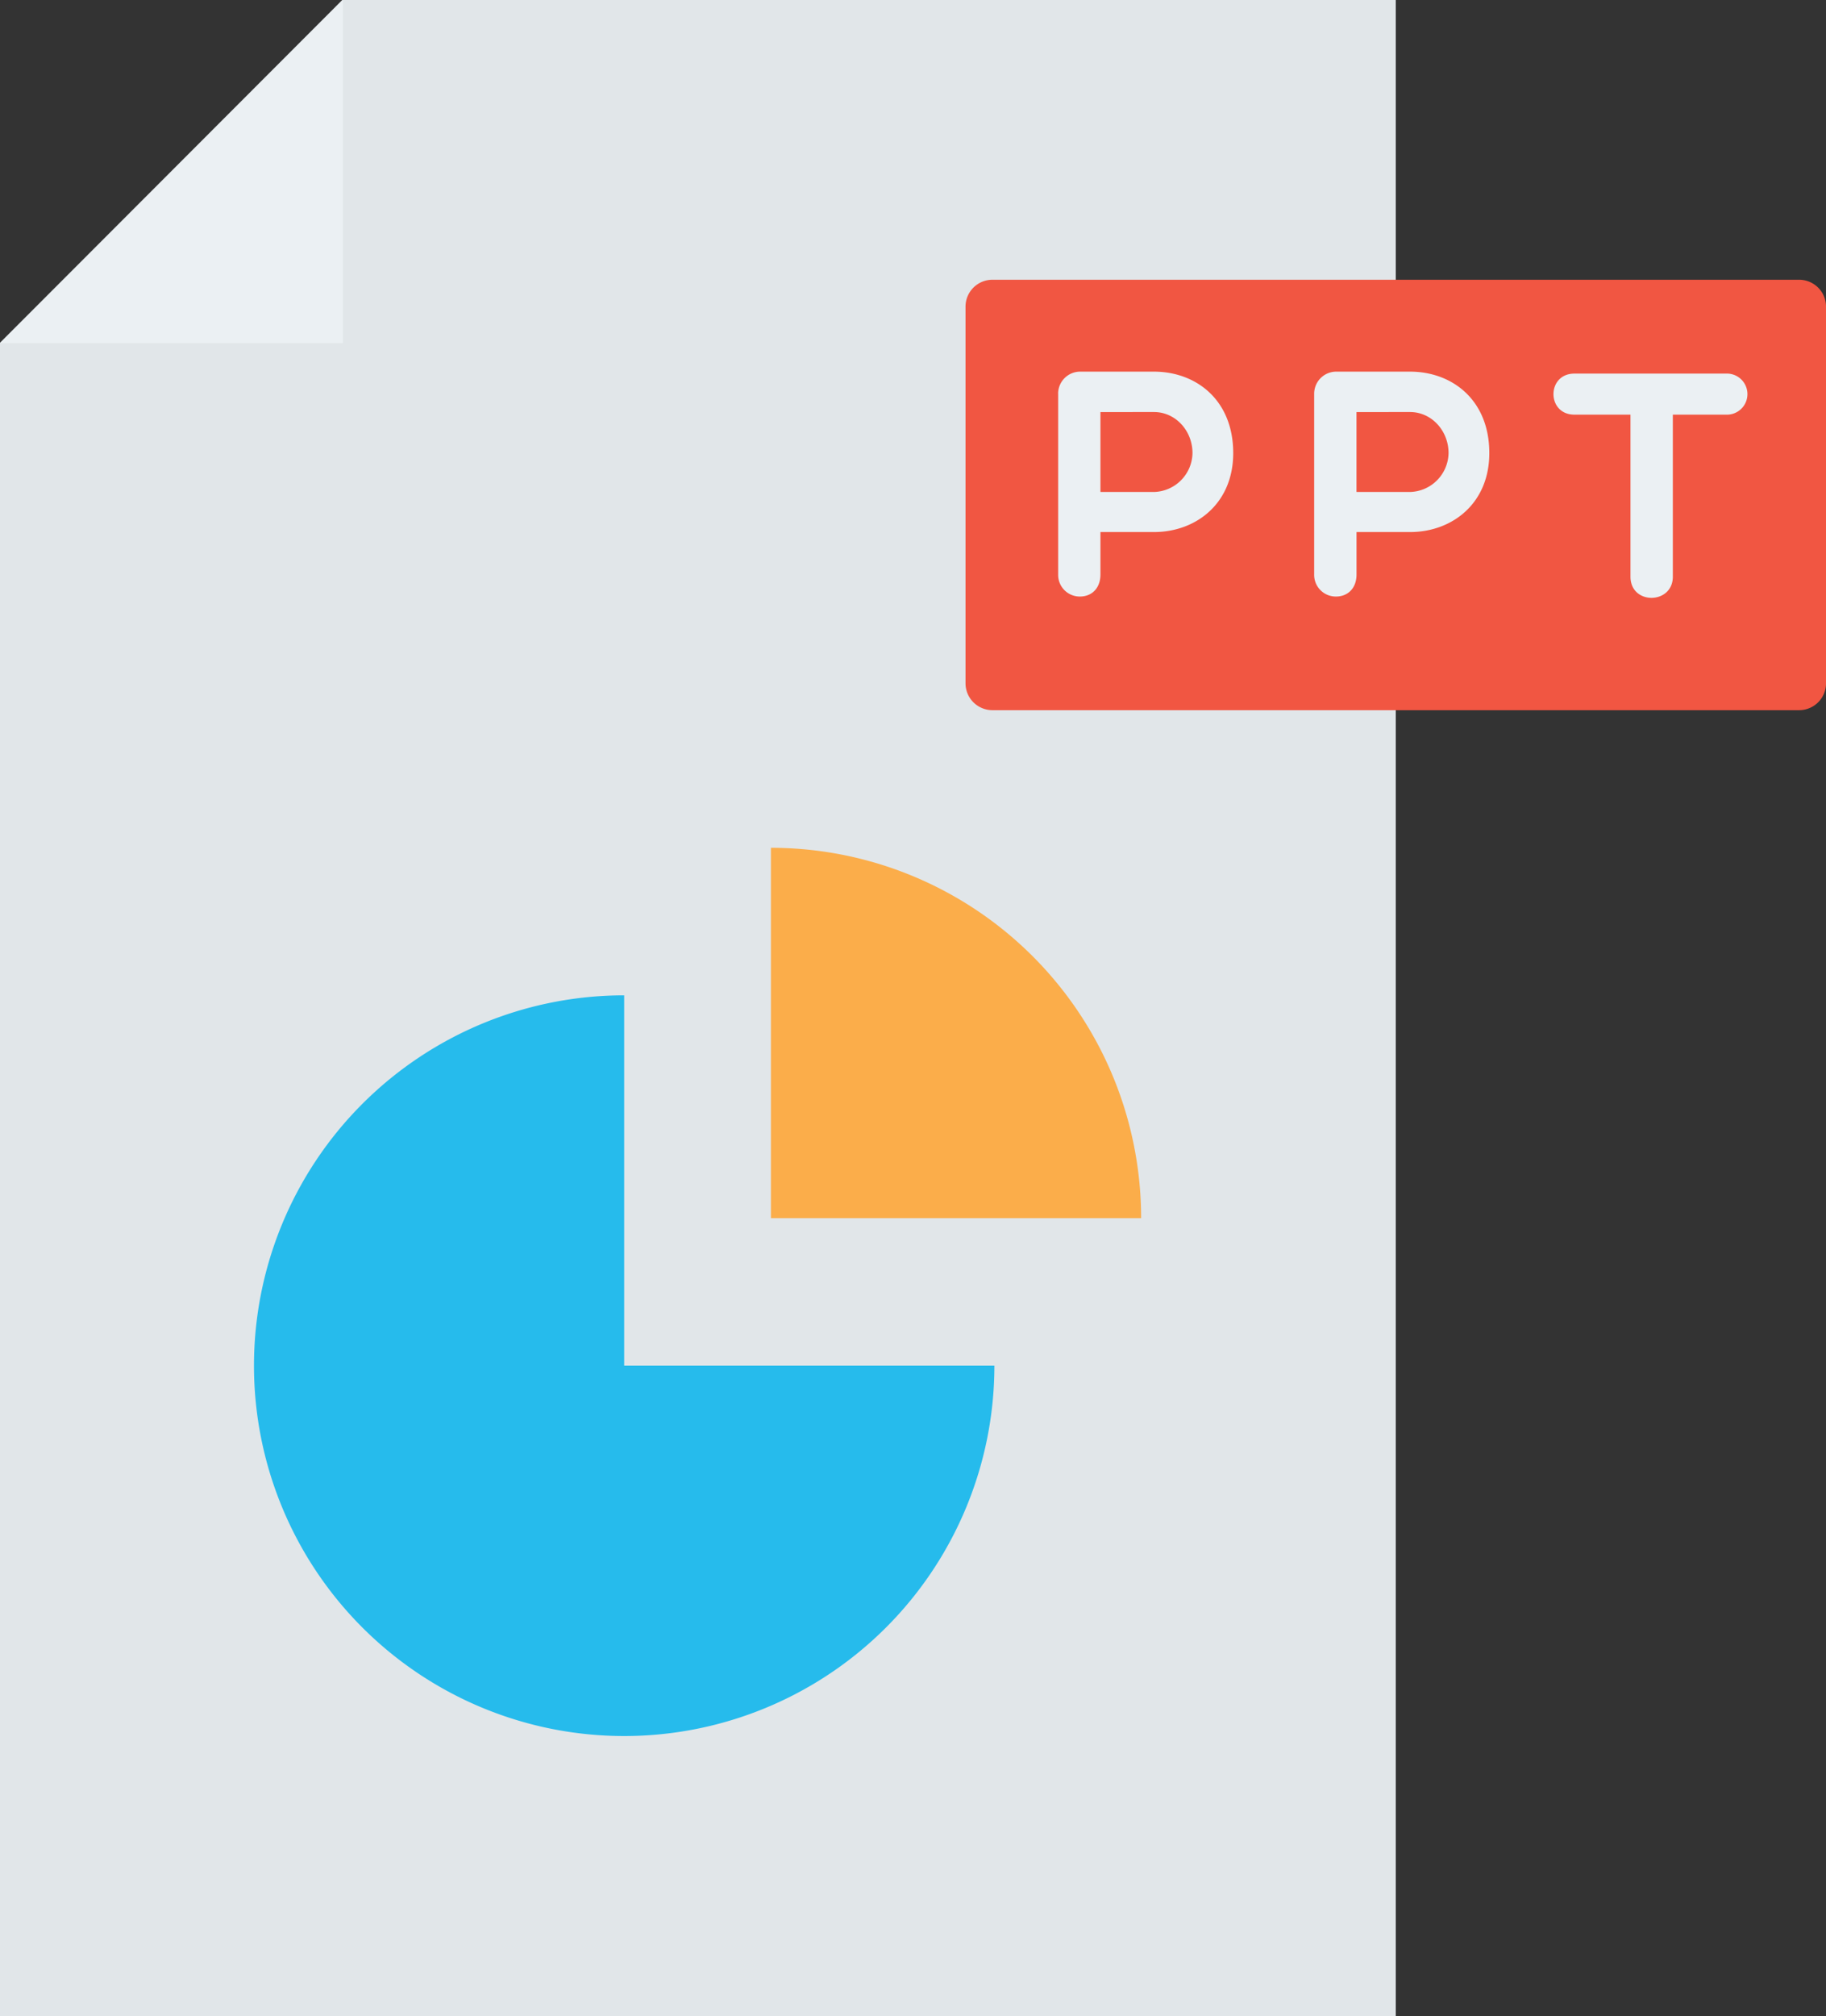
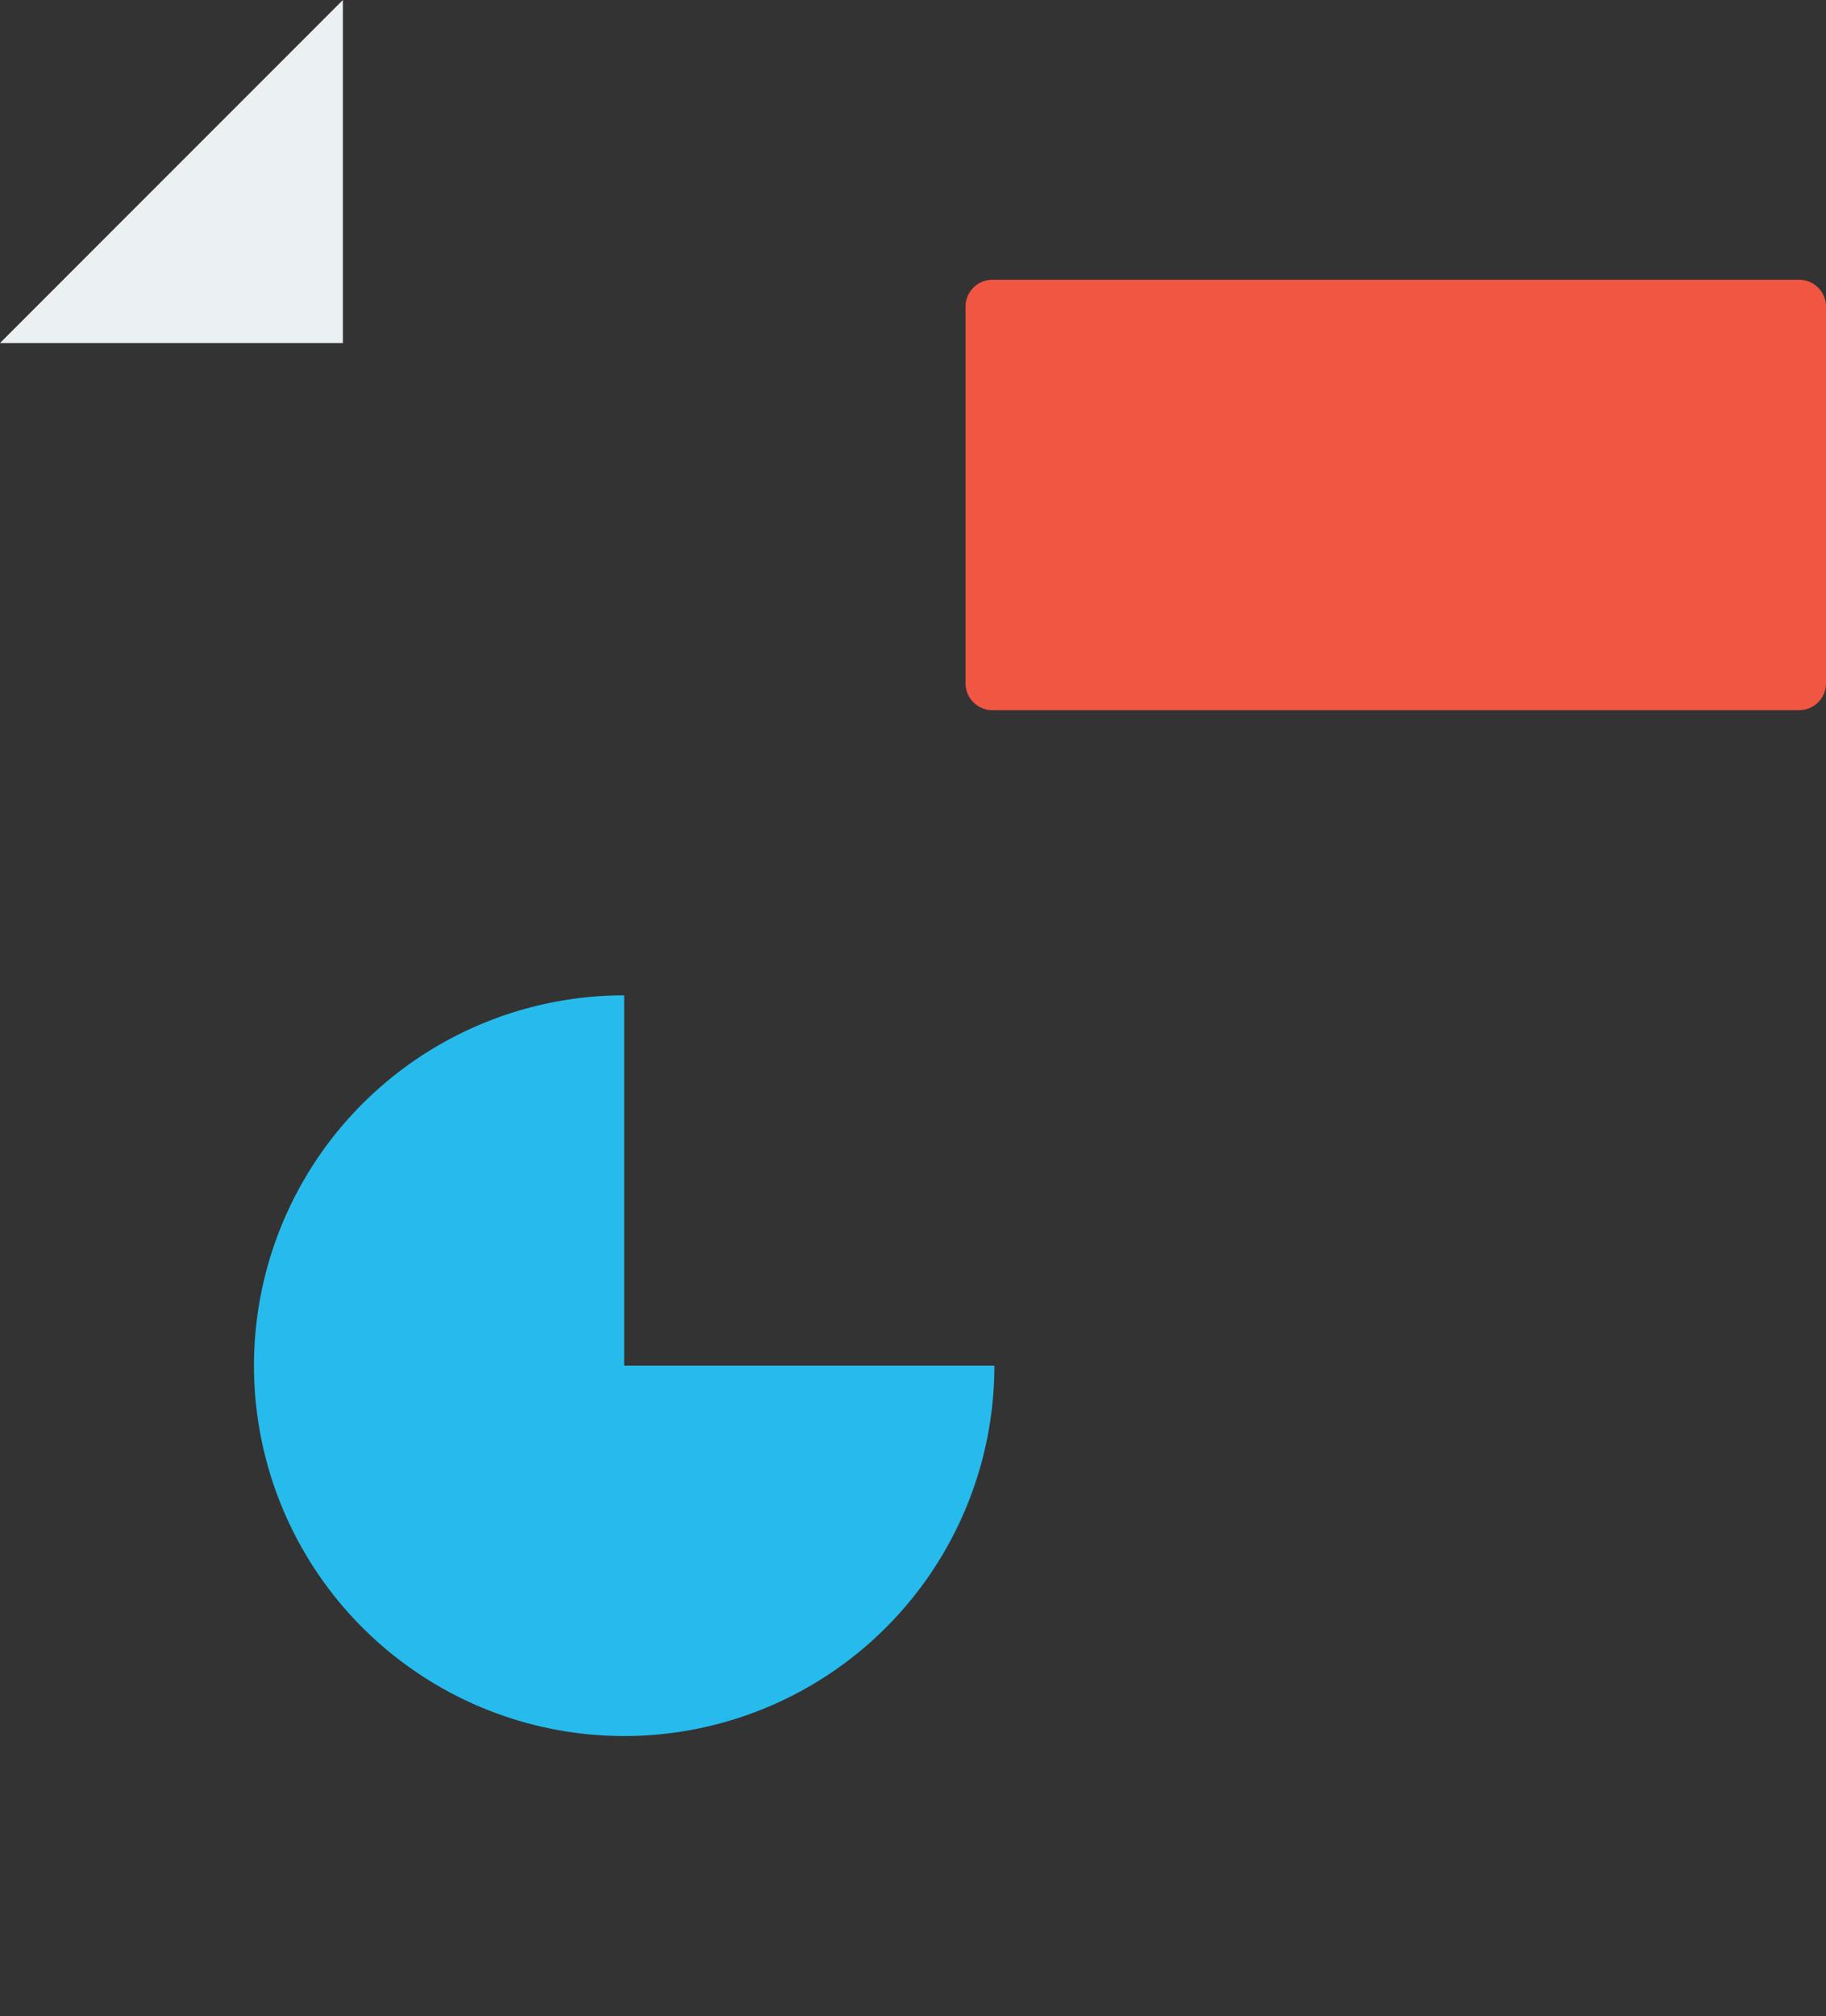
<svg xmlns="http://www.w3.org/2000/svg" width="424" height="468" viewBox="0 0 424 468">
  <rect x="0" y="0" width="424" height="468" fill="#333333" stroke="none" />
  <g id="PPT" transform="translate(-21.854)">
-     <path id="Path_16369" data-name="Path 16369" d="M101.327,0,21.854,79.567V468h324.1V0Z" fill="#e1e6e9" />
    <path id="Path_16370" data-name="Path 16370" d="M101.469,79.617V0L21.854,79.617Z" fill="#ebf0f3" />
    <path id="Path_16374" data-name="Path 16374" d="M440.2,164.835H252.878a6.245,6.245,0,0,1-6.244-6.244V71.177a6.244,6.244,0,0,1,6.244-6.244H440.2a6.244,6.244,0,0,1,6.244,6.244v87.415A6.243,6.243,0,0,1,440.2,164.835Z" transform="translate(-0.585)" fill="#f15642" />
    <g id="Group_14280" data-name="Group 14280" transform="translate(267.551 86.259)">
-       <path id="Path_16421" data-name="Path 16421" d="M105.456,299.461a5.124,5.124,0,0,1,5.057-5.141h17.2c9.686,0,18.4,6.482,18.4,18.906,0,11.772-8.717,18.329-18.4,18.329H115.282v9.835c0,3.278-2.077,5.132-4.759,5.132a5.018,5.018,0,0,1-5.057-5.132V299.461Zm9.826,4.238v18.552h12.434a9.187,9.187,0,0,0,8.941-9.025c0-5.206-3.949-9.528-8.941-9.528Z" transform="translate(-105.456 -294.32)" fill="#ebf0f3" />
-       <path id="Path_16422" data-name="Path 16422" d="M191.616,299.461a5.126,5.126,0,0,1,5.067-5.141h17.2c9.686,0,18.4,6.482,18.4,18.906,0,11.772-8.717,18.329-18.4,18.329H201.451v9.835c0,3.278-2.086,5.132-4.769,5.132a5.025,5.025,0,0,1-5.067-5.132Zm9.826,4.238v18.552h12.434a9.187,9.187,0,0,0,8.941-9.025c0-5.206-3.949-9.528-8.941-9.528Z" transform="translate(-132.16 -294.32)" fill="#ebf0f3" />
-       <path id="Path_16423" data-name="Path 16423" d="M288.842,304.632h-13.02c-6.482,0-6.482-9.528,0-9.528h35.214a4.768,4.768,0,1,1,0,9.528H298.677V342.24c0,6.473-9.835,6.631-9.835,0Z" transform="translate(-155.939 -294.648)" fill="#ebf0f3" />
-     </g>
-     <path id="Path_16425" data-name="Path 16425" d="M297.073,102.4v85.961h85.962A85.96,85.96,0,0,0,297.073,102.4Z" transform="translate(-96.209 94.382)" fill="#fbad4a" />
+       </g>
    <path id="Path_16426" data-name="Path 16426" d="M287.461,129.707a85.961,85.961,0,1,0,85.962,85.961H287.461Z" transform="translate(-120.672 101.317)" fill="#26bbec" />
  </g>
</svg>